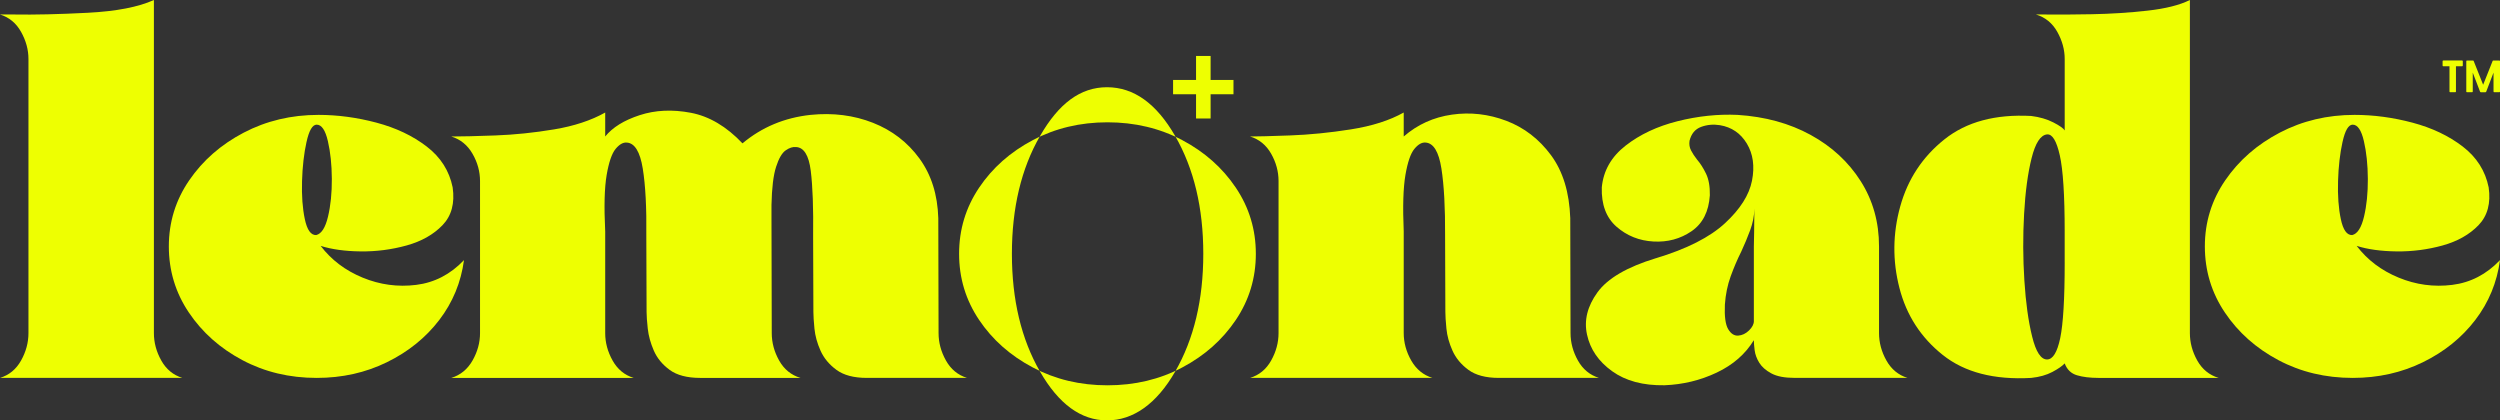
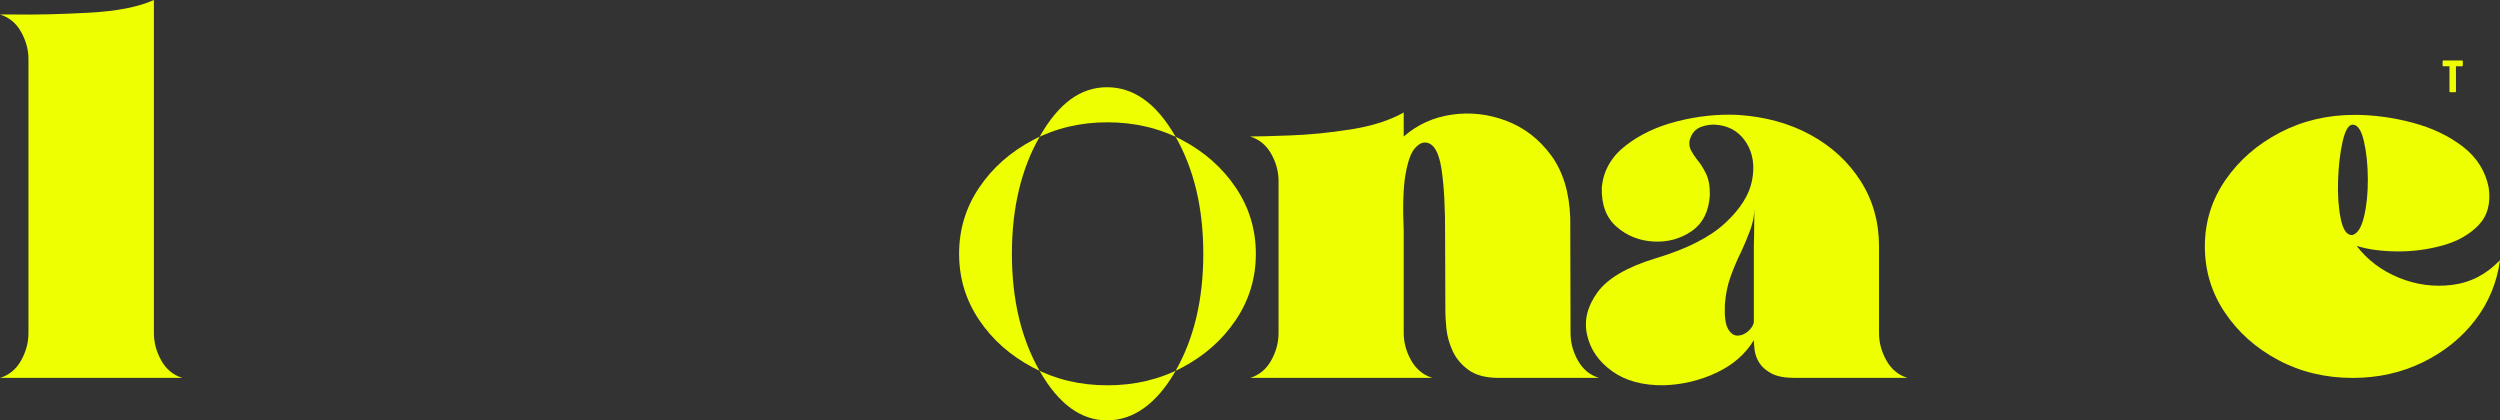
<svg xmlns="http://www.w3.org/2000/svg" viewBox="0 0 2137.28 359.38" data-name="Layer 1" id="Layer_1">
  <rect x="0" y="0" width="2137.28" height="359.38" fill="#333333" stroke="none" />
  <defs>
    <style>
      .cls-1 {
        fill: #eeff01;
        stroke-width: 0px;
      }
    </style>
  </defs>
  <g>
    <path d="m131.57,284.77c0,8.11,2.1,15.92,6.31,23.43,4.2,7.51,10.21,12.47,18.02,14.87H0c7.81-2.4,13.82-7.36,18.02-14.87,4.2-7.51,6.31-15.32,6.31-23.43V50.47c0-7.96-2.11-15.69-6.31-23.21C13.82,19.75,7.81,14.79,0,12.39h11.94c17.42.3,38.41-.19,62.97-1.46,24.56-1.27,43.44-4.92,56.66-10.93v284.77Z" class="cls-1" />
-     <path d="m321.87,104.87c16.67,4.43,30.98,11.23,42.92,20.39,11.94,9.16,19.34,20.81,22.19,34.92,1.95,13.52-.94,24.3-8.67,32.33-7.74,8.04-17.99,13.82-30.75,17.35-12.77,3.53-25.84,5.22-39.2,5.07-13.37-.15-24.78-1.73-34.25-4.73,9.16,12.02,21.14,21.07,35.93,27.15,14.79,6.09,30.04,8.15,45.74,6.2,15.69-1.95,29.32-9.01,40.89-21.18-2.56,19.07-9.61,36.16-21.18,51.25-11.57,15.1-26.47,27.11-44.72,36.05-18.25,8.94-38.26,13.4-60.04,13.4-23.28,0-44.46-5.07-63.53-15.21-19.08-10.14-34.32-23.69-45.74-40.67-11.42-16.97-17.12-35.82-17.12-56.55s5.82-39.58,17.46-56.55c11.64-16.97,27.15-30.53,46.52-40.67,19.38-10.14,40.7-15.21,63.98-15.21,16.37,0,32.89,2.22,49.57,6.65Zm-59.82,16.45c-2.18,9.84-3.46,20.99-3.83,33.46-.38,12.47.41,23.32,2.37,32.56,1.95,9.24,5.18,13.78,9.69,13.63,4.51-1.05,7.89-6.31,10.14-15.77,2.25-9.46,3.34-20.24,3.27-32.33-.08-12.09-1.2-22.83-3.38-32.22-2.18-9.38-5.37-14.08-9.58-14.08-3.6,0-6.5,4.92-8.67,14.76Z" class="cls-1" />
-     <path d="m517.38,116.7c6.31-7.81,16.14-13.89,29.51-18.25,13.37-4.36,27.94-5.03,43.71-2.03,15.77,3.01,30.49,11.72,44.16,26.13,16.52-13.82,35.9-21.93,58.13-24.33,19.22-1.95,37.02.31,53.4,6.76,16.37,6.46,29.63,16.64,39.76,30.53,10.14,13.89,15.51,30.9,16.11,51.03l.23,98.23c0,8.11,2.1,15.92,6.31,23.43,4.2,7.51,10.21,12.47,18.02,14.87h-85.61c-11.12,0-19.79-2.29-26.02-6.87-6.23-4.58-10.78-10.06-13.63-16.45-2.85-6.38-4.58-12.65-5.18-18.81-.6-6.16-.9-10.89-.9-14.19l-.23-64.89c.3-24.03-.38-42.66-2.03-55.87-1.65-13.21-5.86-19.98-12.62-20.28-2.7-.3-5.63.64-8.79,2.82-3.15,2.18-5.9,6.87-8.22,14.08-2.33,7.21-3.64,18.1-3.94,32.67v11.27l.23,98.23c0,8.11,2.1,15.92,6.31,23.43,4.2,7.51,10.29,12.47,18.25,14.87h-85.61c-11.26,0-20.02-2.29-26.25-6.87-6.23-4.58-10.74-10.06-13.52-16.45-2.78-6.38-4.51-12.65-5.18-18.81-.68-6.16-1.01-10.89-1.01-14.19l-.23-64.89c.3-24.18-.71-43.45-3.04-57.79-2.33-14.34-6.87-21.74-13.63-22.19-3.15-.3-6.35,1.5-9.58,5.41-3.23,3.91-5.78,11.34-7.66,22.31-1.88,10.96-2.29,27.04-1.24,48.21v86.96c0,8.11,2.1,15.92,6.31,23.43,4.2,7.51,10.21,12.47,18.02,14.87h-155.9c7.81-2.4,13.86-7.36,18.14-14.87,4.28-7.51,6.42-15.32,6.42-23.43v-130c0-8.11-2.14-15.88-6.42-23.32-4.28-7.43-10.33-12.35-18.14-14.76,8.71,0,21.25-.3,37.62-.9,16.37-.6,33.12-2.32,50.24-5.18,17.12-2.85,31.69-7.66,43.71-14.42v20.5Z" class="cls-1" />
    <path d="m1200.05,116.7c11.72-10.21,25.46-16.45,41.23-18.7,15.77-2.25,31.28-.49,46.52,5.29,15.24,5.79,27.97,15.59,38.19,29.4,10.21,13.82,15.69,31.77,16.45,53.85l.23,98.23c0,8.11,2.1,15.92,6.31,23.43,4.2,7.51,10.21,12.47,18.02,14.87h-85.61c-11.12,0-19.79-2.29-26.02-6.87-6.23-4.58-10.78-10.06-13.63-16.45-2.86-6.38-4.58-12.65-5.18-18.81-.6-6.16-.9-10.89-.9-14.19l-.23-64.89c.15-24.18-.9-43.45-3.15-57.79-2.25-14.34-6.76-21.74-13.52-22.19-3.15-.3-6.35,1.5-9.58,5.41-3.23,3.91-5.78,11.34-7.66,22.31-1.88,10.96-2.37,27.04-1.46,48.21v86.96c0,8.11,2.14,15.92,6.42,23.43,4.28,7.51,10.33,12.47,18.14,14.87h-155.9c7.81-2.4,13.82-7.36,18.02-14.87,4.2-7.51,6.31-15.32,6.31-23.43v-130c0-8.11-2.1-15.88-6.31-23.32-4.21-7.43-10.22-12.35-18.02-14.76,6.16,0,17.53-.3,34.13-.9,16.59-.6,33.94-2.32,52.04-5.18,18.1-2.85,33.15-7.66,45.17-14.42v20.5Z" class="cls-1" />
    <path d="m1415.58,220.79c26.43-7.96,46.15-17.95,59.14-29.97,12.99-12.01,20.69-24.14,23.09-36.38,2.4-12.24.94-22.79-4.39-31.66-5.33-8.86-13.03-14.12-23.09-15.77-5.56-.9-10.89-.41-16,1.46-5.11,1.88-8.41,5.82-9.91,11.83-.45,3.01-.04,5.75,1.24,8.22,1.27,2.48,2.96,5.07,5.07,7.77,2.85,3.31,5.44,7.36,7.77,12.16,2.33,4.81,3.41,10.97,3.27,18.48-.9,13.97-6.12,24.22-15.66,30.75-9.54,6.53-20.39,9.46-32.55,8.79-12.17-.68-22.68-4.88-31.54-12.62-8.86-7.74-13.07-18.96-12.62-33.68,1.35-14.27,8.15-26.17,20.39-35.71,12.24-9.53,27.04-16.48,44.38-20.84,17.35-4.36,34.43-6.16,51.25-5.41,23.58,1.5,44.42,7.21,62.52,17.12,18.1,9.91,32.36,23.09,42.81,39.54,10.44,16.45,15.66,35.03,15.66,55.76v74.12c0,8.11,2.1,15.92,6.31,23.43,4.2,7.51,10.21,12.47,18.02,14.87h-96.43c-8.56,0-15.21-1.27-19.94-3.83-4.73-2.55-8.19-5.6-10.36-9.13-2.18-3.53-3.49-7.1-3.94-10.7-.45-3.6-.68-6.46-.68-8.56-7.21,11.86-17.8,21.1-31.77,27.71-13.97,6.61-28.84,10.21-44.61,10.81-18.33.3-33.27-3.72-44.83-12.05-11.57-8.33-18.7-18.74-21.4-31.2-2.7-12.16.26-24.22,8.9-36.16,8.63-11.94,25.27-21.66,49.9-29.18Zm83.81,53.62v-63.76c0-3.3.07-7.28.23-11.94.15-6.16.23-12.91.23-20.28-.15,6.16-1.35,12.28-3.6,18.36-2.25,6.08-4.81,12.2-7.66,18.36-3.31,6.61-6.31,13.63-9.01,21.07-2.7,7.43-4.36,15.51-4.96,24.22-.45,10.06.49,17.05,2.82,20.95,2.33,3.91,5.18,5.75,8.56,5.52,3.38-.22,6.46-1.69,9.24-4.39,2.78-2.7,4.17-5.41,4.17-8.11Z" class="cls-1" />
-     <path d="m1736.51,323.08c-31.69,1.8-56.89-4.73-75.59-19.6-18.7-14.87-31.06-33.94-37.06-57.22-6.01-23.28-5.78-46.56.68-69.84,6.46-23.28,19.07-42.39,37.85-57.34,18.77-14.94,43.48-21.59,74.12-19.94,7.21.9,13.52,2.74,18.93,5.52,5.41,2.78,8.64,5.07,9.69,6.87v-61.06c0-7.96-2.11-15.69-6.31-23.21-4.21-7.51-10.29-12.47-18.25-14.87h7.89c10.51.15,23.8.07,39.88-.23,16.07-.3,31.88-1.31,47.42-3.04,15.55-1.73,27.67-4.77,36.39-9.12v284.77c0,8.11,2.1,15.92,6.31,23.43,4.2,7.51,10.29,12.47,18.25,14.87h-102.74c-7.21,0-13.33-.75-18.36-2.25-5.03-1.5-8.53-4.88-10.48-10.14-2.11,2.25-5.63,4.7-10.59,7.32-4.96,2.63-10.97,4.32-18.02,5.07Zm28.61-98.68v-26.59c0-30.94-1.39-52.61-4.17-65-2.78-12.39-6.42-18.36-10.93-17.91-5.56.6-9.95,7.36-13.18,20.28-3.23,12.92-5.37,28.84-6.42,47.76-1.05,18.93-.98,37.85.23,56.78,1.2,18.93,3.41,34.92,6.65,47.99,3.23,13.07,7.47,19.6,12.73,19.6,4.96,0,8.71-6.08,11.27-18.25,2.55-12.16,3.83-33.72,3.83-64.66Z" class="cls-1" />
    <path d="m2062.48,104.87c16.67,4.43,30.98,11.23,42.92,20.39,11.94,9.16,19.34,20.81,22.19,34.92,1.95,13.52-.94,24.3-8.67,32.33-7.74,8.04-17.99,13.82-30.75,17.35-12.77,3.53-25.84,5.22-39.2,5.07-13.37-.15-24.78-1.73-34.24-4.73,9.16,12.02,21.14,21.07,35.93,27.15,14.79,6.09,30.04,8.15,45.73,6.2,15.69-1.95,29.32-9.01,40.89-21.18-2.56,19.07-9.61,36.16-21.18,51.25-11.57,15.1-26.47,27.11-44.72,36.05s-38.27,13.4-60.04,13.4c-23.28,0-44.46-5.07-63.53-15.21-19.08-10.14-34.32-23.69-45.73-40.67-11.42-16.97-17.12-35.82-17.12-56.55s5.82-39.58,17.46-56.55c11.64-16.97,27.15-30.53,46.52-40.67s40.7-15.21,63.98-15.21c16.37,0,32.89,2.22,49.56,6.65Zm-59.82,16.45c-2.18,9.84-3.46,20.99-3.83,33.46-.38,12.47.41,23.32,2.37,32.56,1.95,9.24,5.18,13.78,9.69,13.63,4.51-1.05,7.89-6.31,10.14-15.77,2.25-9.46,3.34-20.24,3.27-32.33-.08-12.09-1.2-22.83-3.38-32.22-2.18-9.38-5.37-14.08-9.58-14.08-3.6,0-6.5,4.92-8.67,14.76Z" class="cls-1" />
  </g>
  <path d="m1010.66,119.76c19.15,10.14,34.43,23.7,45.85,40.67,11.41,16.98,17.12,35.82,17.12,56.55s-5.71,39.58-17.12,56.55c-11.42,16.98-26.7,30.53-45.85,40.66-19.15,10.14-40.44,15.21-63.87,15.21s-44.53-5.07-63.76-15.21c-19.23-10.14-34.55-23.69-45.96-40.66-11.42-16.97-17.12-35.82-17.12-56.55s5.71-39.57,17.12-56.55c11.41-16.97,26.73-30.53,45.96-40.67,19.23-10.14,40.48-15.2,63.76-15.2s44.72,5.07,63.87,15.2Zm-121.57-3.42c-16.01,27.85-24,61.39-24,100.64s7.99,72.8,24,100.64c16,27.85,35.1,41.77,57.32,41.77s42.28-13.92,58.29-41.77c16-27.84,24.01-61.38,24.01-100.64s-8.01-72.79-24.01-100.64c-16.01-27.84-35.44-41.77-58.29-41.77s-41.32,13.92-57.32,41.77Z" class="cls-1" />
-   <path d="m1034.96,47.84v20.51h19.56v12.23h-19.56v20.72h-12.44v-20.72h-19.64v-12.23h19.64v-20.51h12.44Z" class="cls-1" />
  <g>
    <path d="m2094.09,78.26v-21.62h-5.31c-.35,0-.58-.23-.58-.58v-3.76c0-.35.23-.58.58-.58h16.11c.35,0,.58.23.58.58v3.76c0,.35-.23.58-.58.58h-5.27v21.62c0,.35-.23.58-.58.58h-4.38c-.35,0-.58-.23-.58-.58Z" class="cls-1" />
-     <path d="m2108.46,78.26v-25.95c0-.35.23-.58.58-.58h5.07c.31,0,.54.12.66.39l8.1,20.34,8.1-20.34c.12-.27.35-.39.66-.39h5.07c.35,0,.58.23.58.58v25.95c0,.35-.23.58-.58.58h-4.38c-.35,0-.58-.23-.58-.58v-16.19l-6.24,16.31c-.12.31-.39.47-.7.47h-3.87c-.31,0-.58-.16-.7-.47l-6.24-16.31v16.19c0,.35-.23.58-.58.58h-4.38c-.35,0-.58-.23-.58-.58Z" class="cls-1" />
  </g>
</svg>